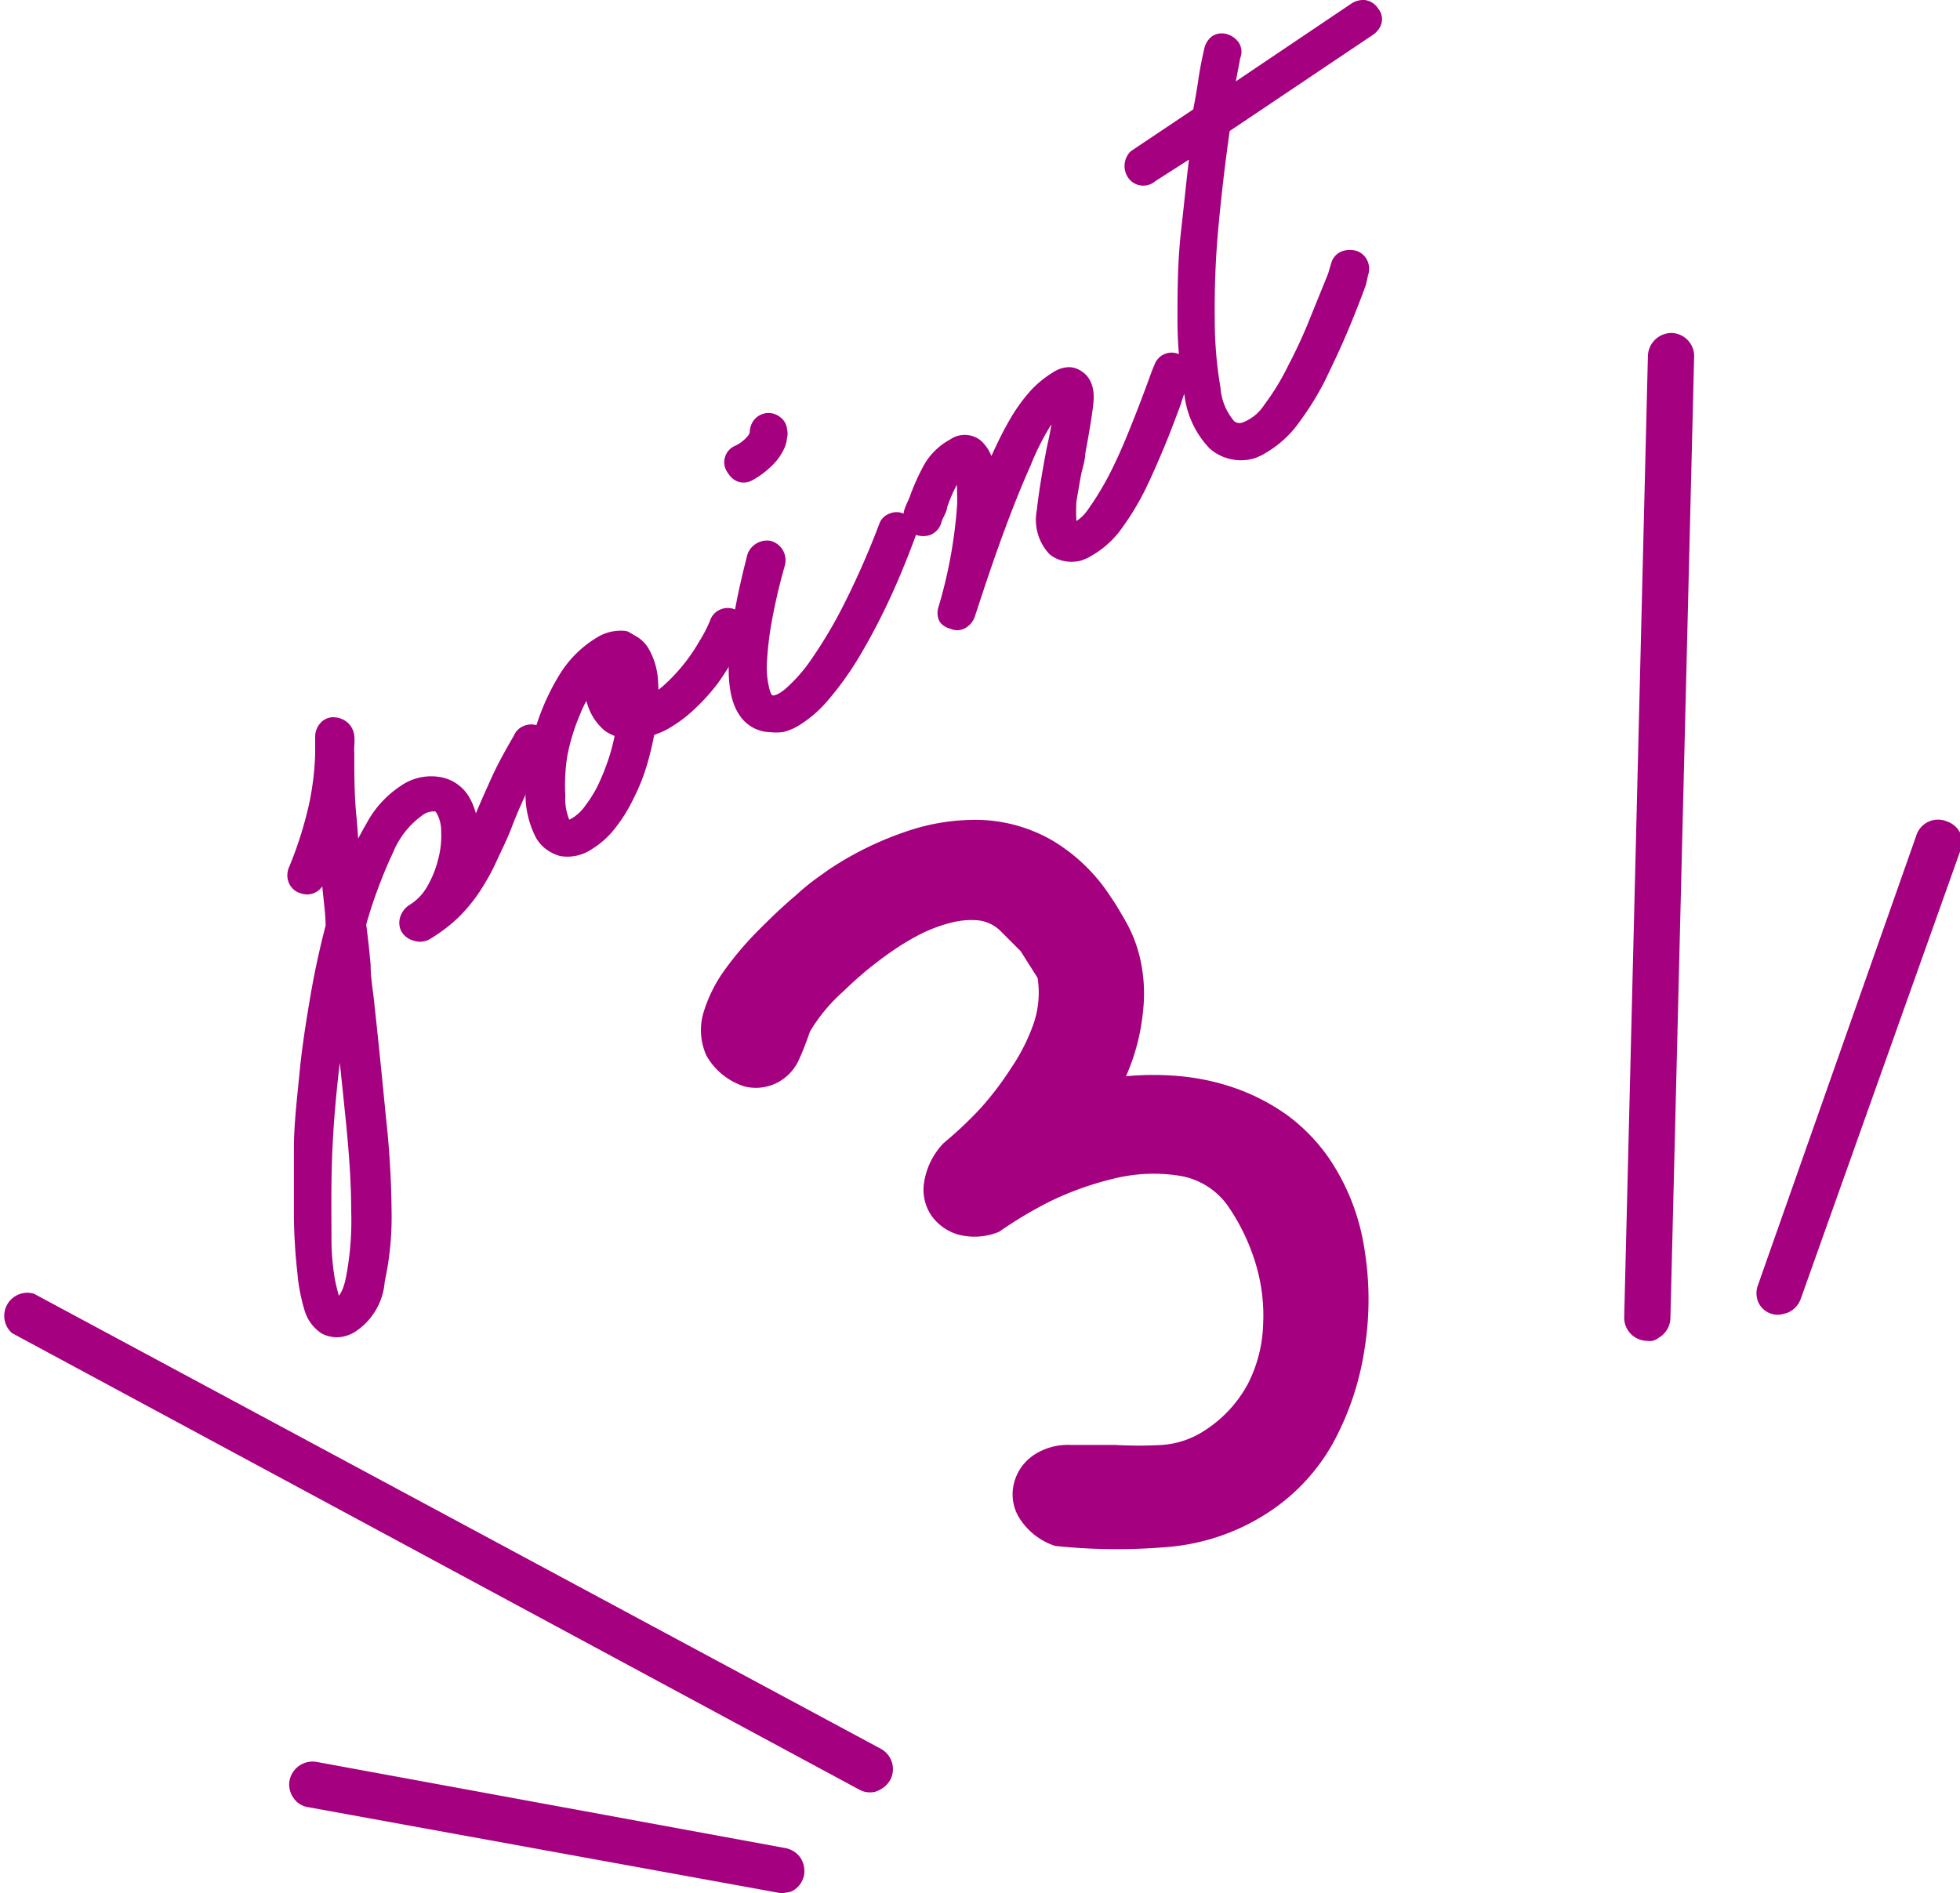
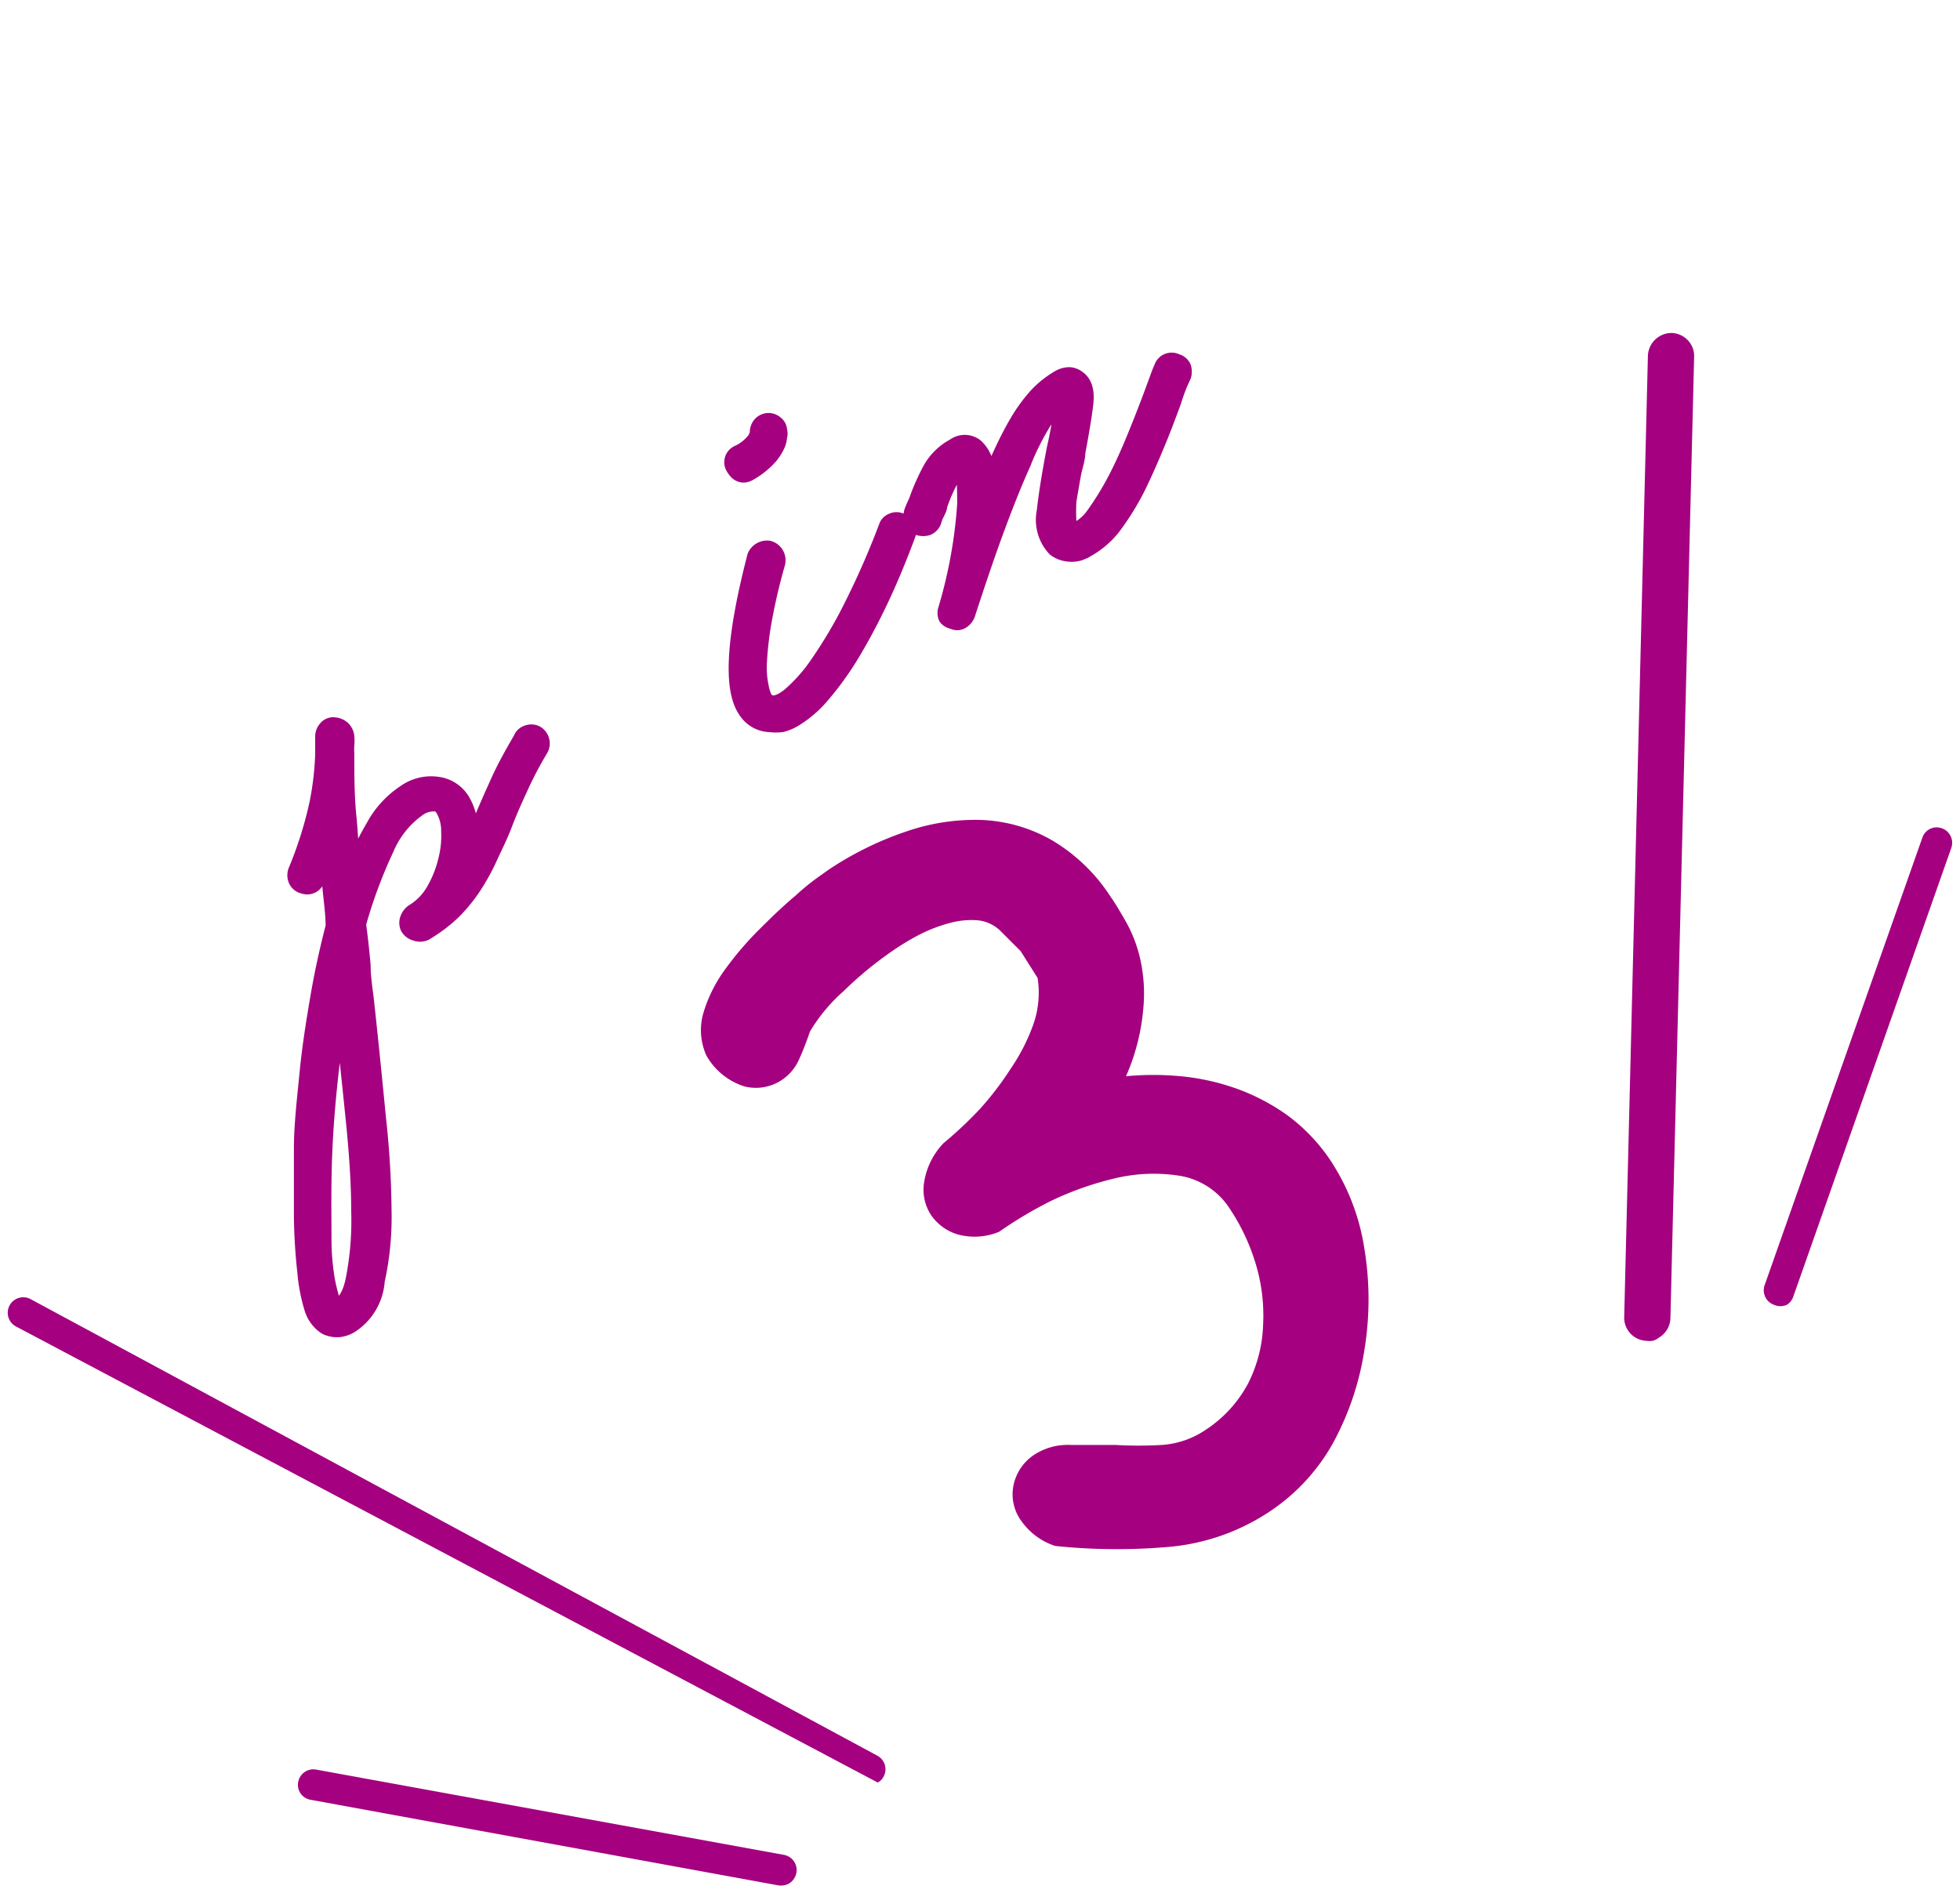
<svg xmlns="http://www.w3.org/2000/svg" width="63.62" height="61.46" viewBox="0 0 63.62 61.46">
  <defs>
    <style>.cls-1,.cls-2{fill:#a40080;}.cls-2{stroke:#a40080;stroke-linecap:round;stroke-linejoin:round;stroke-width:0.7px;}</style>
  </defs>
  <title>アセット 17</title>
  <g id="レイヤー_2" data-name="レイヤー 2">
    <g id="レイヤー_1-2" data-name="レイヤー 1">
      <path class="cls-1" d="M53.72,43.23a.5.5,0,0,1-.27.07.49.49,0,0,1-.48-.51l.77-31.22a.5.5,0,1,1,1,0L54,42.81A.52.52,0,0,1,53.72,43.23Z" />
      <path class="cls-1" d="M53.64,43.53a.65.65,0,0,1-.19,0,.75.75,0,0,1-.73-.76l.77-31.23a.77.77,0,0,1,.77-.73.76.76,0,0,1,.52.23.74.74,0,0,1,.21.54l-.77,31.22a.75.75,0,0,1-.38.63h0A.5.5,0,0,1,53.64,43.53Zm.54-32.19a.24.24,0,0,0-.11.06.25.25,0,0,0-.08.17L53.22,42.8a.24.24,0,0,0,.24.25.28.28,0,0,0,.13,0h0a.27.27,0,0,0,.13-.21l.77-31.23a.23.23,0,0,0-.07-.17.21.21,0,0,0-.17-.08Z" />
      <path class="cls-1" d="M58,42.36a.51.51,0,0,1-.42,0,.5.5,0,0,1-.3-.64L62.4,27.19a.49.49,0,0,1,.63-.3.5.5,0,0,1,.31.63L58.21,42.09A.49.49,0,0,1,58,42.36Z" />
-       <path class="cls-1" d="M57.91,42.65a.67.67,0,0,1-.42,0,.69.69,0,0,1-.42-.38.75.75,0,0,1,0-.57l5.13-14.57a.74.74,0,0,1,1-.46.74.74,0,0,1,.43.38.71.71,0,0,1,0,.57L58.45,42.17a.77.77,0,0,1-.33.4h0A.6.6,0,0,1,57.91,42.65Zm4.9-15.54a.26.26,0,0,0-.18.17L57.51,41.84a.21.21,0,0,0,0,.19.2.2,0,0,0,.14.13.26.26,0,0,0,.21,0h0A.28.28,0,0,0,58,42L63.1,27.44a.25.25,0,0,0,0-.19.25.25,0,0,0-.14-.13A.33.33,0,0,0,62.81,27.11Z" />
-       <path class="cls-1" d="M28.49,57.87a.48.48,0,0,1-.49,0L.51,43.06A.5.5,0,1,1,1,42.18L28.48,57a.5.5,0,0,1,.2.68A.44.44,0,0,1,28.49,57.87Z" />
-       <path class="cls-1" d="M28.41,58.17a.72.72,0,0,1-.52-.07L.39,43.28A.75.75,0,0,1,1.1,42L28.6,56.78a.75.75,0,0,1,.3,1,.78.78,0,0,1-.28.29h0A.9.9,0,0,1,28.41,58.17ZM.7,42.38a.26.26,0,0,0-.17.12.26.26,0,0,0,.1.34L28.12,57.66a.28.28,0,0,0,.25,0h0a.28.28,0,0,0,.09-.1.25.25,0,0,0-.1-.34L.87,42.4A.26.26,0,0,0,.7,42.38Z" />
+       <path class="cls-1" d="M28.49,57.87L.51,43.06A.5.5,0,1,1,1,42.18L28.48,57a.5.5,0,0,1,.2.68A.44.44,0,0,1,28.49,57.87Z" />
      <path class="cls-1" d="M25.61,61.15a.56.56,0,0,1-.34.06L10.08,58.43a.49.49,0,0,1-.4-.58.5.5,0,0,1,.58-.4l15.19,2.77a.5.5,0,0,1,.4.58A.52.52,0,0,1,25.61,61.15Z" />
-       <path class="cls-1" d="M25.53,61.44a.65.65,0,0,1-.31,0L10,58.67a.69.69,0,0,1-.48-.31.73.73,0,0,1-.12-.56.76.76,0,0,1,.87-.6L25.5,60a.77.77,0,0,1,.48.31.79.79,0,0,1,.12.56.75.75,0,0,1-.36.51h0A.5.5,0,0,1,25.53,61.44ZM10.11,57.69a.27.27,0,0,0-.19.2.26.26,0,0,0,0,.19.27.27,0,0,0,.16.1L25.31,61a.25.25,0,0,0,.17,0,.23.23,0,0,0,.12-.17.22.22,0,0,0,0-.19.23.23,0,0,0-.15-.1l-15.2-2.78Z" />
      <path class="cls-2" d="M11.34,42.94a.83.83,0,0,1-.33.12.71.71,0,0,1-.39-.07,1,1,0,0,1-.39-.52A5.57,5.57,0,0,1,10,41.28a17.89,17.89,0,0,1-.11-1.79c0-.68,0-1.41,0-2.19s.1-1.6.18-2.43.21-1.65.35-2.47.31-1.58.5-2.31c0-.51-.09-1-.12-1.49s-.07-1-.1-1.45c-.05.19-.13.4-.22.65s-.2.48-.28.71a.23.23,0,0,1-.14.16.23.23,0,0,1-.18,0,.24.24,0,0,1-.18-.14.3.3,0,0,1,0-.23,12.66,12.66,0,0,0,.7-2.24,9.82,9.82,0,0,0,.18-1.57v-.58a.3.3,0,0,1,.08-.2.2.2,0,0,1,.2-.07.34.34,0,0,1,.2.09.31.31,0,0,1,.09.18,1.31,1.31,0,0,1,0,.28,2.44,2.44,0,0,0,0,.27c0,.68,0,1.38.07,2.07s.08,1.42.16,2.16a10.13,10.13,0,0,1,.83-1.8,3,3,0,0,1,1-1.09,1.37,1.37,0,0,1,1-.23,1,1,0,0,1,.72.49,1.88,1.88,0,0,1,.24.82,4.58,4.58,0,0,1,0,1c.1-.18.19-.39.29-.61s.19-.45.29-.68c.16-.39.34-.79.53-1.21s.44-.87.72-1.35a.22.22,0,0,1,.14-.14.27.27,0,0,1,.21,0,.28.28,0,0,1,.11.38,12.67,12.67,0,0,0-.68,1.3c-.19.41-.36.8-.5,1.17s-.32.72-.47,1.05a6.91,6.91,0,0,1-.51.93,5.08,5.08,0,0,1-.66.81,4.82,4.82,0,0,1-.89.67.3.3,0,0,1-.23,0,.29.29,0,0,1-.19-.14.27.27,0,0,1,0-.2.37.37,0,0,1,.14-.18,2,2,0,0,0,.68-.69,3.71,3.71,0,0,0,.41-1,3.29,3.29,0,0,0,.11-1,1.52,1.52,0,0,0-.18-.74c-.09-.16-.19-.24-.3-.25a.93.93,0,0,0-.65.16,3.13,3.13,0,0,0-1.1,1.37,15.87,15.87,0,0,0-.91,2.46q.09.67.15,1.35c0,.46.09.91.13,1.35.14,1.29.26,2.5.37,3.63a29.36,29.36,0,0,1,.18,3,9.46,9.46,0,0,1-.22,2.24A1.78,1.78,0,0,1,11.34,42.94Zm-.23-11.22c-.14.71-.26,1.44-.36,2.2s-.18,1.51-.24,2.26-.09,1.47-.1,2.17,0,1.36,0,2a8.24,8.24,0,0,0,.11,1.21,6.46,6.46,0,0,0,.16.66.8.8,0,0,0,.18.33c.35-.07.59-.4.71-1a10,10,0,0,0,.18-2.23c0-.91-.07-1.92-.18-3s-.23-2.26-.37-3.42c0-.18,0-.37-.05-.56A5.58,5.58,0,0,0,11.11,31.72Z" />
-       <path class="cls-2" d="M21.54,23.34a1.79,1.79,0,0,1-.24.12l-.26.1a.37.37,0,0,0-.11,0,9,9,0,0,1-.25,1.12,6,6,0,0,1-.42,1.07,4.81,4.81,0,0,1-.56.91,2.49,2.49,0,0,1-.69.62,1.06,1.06,0,0,1-.75.17,1,1,0,0,1-.28-.13.83.83,0,0,1-.29-.32,2.71,2.71,0,0,1-.28-1.33,7.14,7.14,0,0,1,1-3.5A3.26,3.26,0,0,1,19.55,21a1.12,1.12,0,0,1,.7-.17l.24.14a.75.75,0,0,1,.28.3A2,2,0,0,1,21,22a5.55,5.55,0,0,1,0,1,2.71,2.71,0,0,0,.77-.48A6.13,6.13,0,0,0,23,21a4.76,4.76,0,0,0,.38-.74.23.23,0,0,1,.14-.15.24.24,0,0,1,.2,0,.23.23,0,0,1,.17.13.23.23,0,0,1,0,.2,4.8,4.8,0,0,1-.36.72A7.53,7.53,0,0,1,23,22a6.32,6.32,0,0,1-.7.77A4.16,4.16,0,0,1,21.54,23.34Zm-3.38,3.42a.35.35,0,0,0,.23.2.23.23,0,0,0,.18,0l.17-.09a1.79,1.79,0,0,0,.55-.52,4.25,4.25,0,0,0,.47-.78,7.82,7.82,0,0,0,.36-.93,6.82,6.82,0,0,0,.23-1,1.27,1.27,0,0,1-.5-.19,1.47,1.47,0,0,1-.47-.76,3.76,3.76,0,0,1-.13-.81,3.66,3.66,0,0,0-.75,1.19,6.9,6.9,0,0,0-.43,1.41A6.28,6.28,0,0,0,18,25.83,2.14,2.14,0,0,0,18.16,26.76Zm2.12-5.22a1.05,1.05,0,0,0-.08-.13l-.07-.07a.64.64,0,0,0-.31.12,2.13,2.13,0,0,0,0,.36,3.64,3.64,0,0,0,.05.45,1.52,1.52,0,0,0,.12.43.75.75,0,0,0,.21.32l.07.05a.24.24,0,0,0,.16,0,4.91,4.91,0,0,0,0-.93A1.44,1.44,0,0,0,20.28,21.54Z" />
      <path class="cls-2" d="M25.72,23.27a1.38,1.38,0,0,1-.36.15,1.42,1.42,0,0,1-.35,0,.86.86,0,0,1-.71-.39q-.72-1,.3-4.94a.33.33,0,0,1,.33-.19.3.3,0,0,1,.21.36,19.37,19.37,0,0,0-.46,2,11.43,11.43,0,0,0-.14,1.3,3.13,3.13,0,0,0,.07.78,1.43,1.43,0,0,0,.13.39.46.46,0,0,0,.34.2c.16,0,.37-.07.64-.3a5.4,5.4,0,0,0,.92-1.05,15.31,15.31,0,0,0,1.08-1.83,27.22,27.22,0,0,0,1.16-2.65A.22.22,0,0,1,29,17a.23.23,0,0,1,.2,0,.29.29,0,0,1,.17.13.26.26,0,0,1,0,.21c-.29.78-.59,1.5-.9,2.15s-.63,1.24-.94,1.75a9.83,9.83,0,0,1-.94,1.29A3.56,3.56,0,0,1,25.72,23.27Zm-1.44-8c-.15.09-.27.05-.37-.12a.23.23,0,0,1,.1-.36,1.54,1.54,0,0,0,.6-.5c.06-.14.09-.22.08-.24s0-.25.22-.29a.25.25,0,0,1,.2.06.2.2,0,0,1,.09.17.27.27,0,0,1,0,.17.71.71,0,0,1-.08.29,1.5,1.5,0,0,1-.27.38A2.57,2.57,0,0,1,24.28,15.27Z" />
      <path class="cls-2" d="M35.27,17.73l-.12.07-.15.06a.84.84,0,0,1-.44,0,.73.73,0,0,1-.25-.12A1.27,1.27,0,0,1,34,16.62c.06-.55.17-1.24.33-2.06.07-.3.13-.62.18-.94a3.05,3.05,0,0,0,.05-.74,2.74,2.74,0,0,0-.76.76A8.51,8.51,0,0,0,33.12,15q-.37.82-.81,2t-1,2.91a.34.34,0,0,1-.14.17.18.18,0,0,1-.2,0A.29.29,0,0,1,30.8,20a.27.27,0,0,1,0-.2,15.62,15.62,0,0,0,.62-3.44q0-1.21-.12-1.35a1.71,1.71,0,0,0-.56.58,5.65,5.65,0,0,0-.34.8c0,.09-.05.16-.08.23a1.18,1.18,0,0,0-.1.25.26.26,0,0,1-.15.17.38.38,0,0,1-.21,0,.27.27,0,0,1-.17-.16.45.45,0,0,1,0-.23,2.44,2.44,0,0,1,.1-.24,2.16,2.16,0,0,0,.1-.25,7.11,7.11,0,0,1,.4-.88,1.79,1.79,0,0,1,.73-.71.48.48,0,0,1,.59,0,1,1,0,0,1,.31.66,5.8,5.8,0,0,1,0,1.13c.22-.56.42-1.06.62-1.5s.39-.81.58-1.13a5.12,5.12,0,0,1,.6-.82,3.06,3.06,0,0,1,.67-.54.61.61,0,0,1,.32-.1.4.4,0,0,1,.21.08c.19.12.26.37.22.73s-.13.9-.26,1.6c0,.22-.1.47-.15.76s-.1.56-.14.82a6.38,6.38,0,0,0,0,.7c0,.21,0,.34.13.4s0,0,.11,0a1.62,1.62,0,0,0,.76-.6,9.8,9.8,0,0,0,.7-1.14c.23-.44.44-.91.64-1.4s.38-.95.54-1.38l.17-.46c.05-.14.1-.28.16-.41a.24.24,0,0,1,.35-.14.24.24,0,0,1,.17.13.37.37,0,0,1,0,.21A5.62,5.62,0,0,0,38,13c-.16.43-.33.89-.53,1.37s-.4.94-.62,1.39A8.53,8.53,0,0,1,36.09,17,2.72,2.72,0,0,1,35.27,17.73Z" />
-       <path class="cls-2" d="M37.29,5.6a.25.25,0,0,1-.36,0,.32.32,0,0,1,0-.42l2.12-1.42c.07-.38.14-.75.19-1.1s.12-.69.19-1a.34.34,0,0,1,.12-.2.24.24,0,0,1,.22,0,.33.33,0,0,1,.15.12.2.2,0,0,1,0,.2l-.15.8c-.05.27-.1.54-.14.81L44.07.4a.35.35,0,0,1,.2-.05.25.25,0,0,1,.17.12c.11.12.09.25-.07.37L39.59,4.05c-.16,1.11-.29,2.21-.39,3.29s-.13,2.07-.12,3a13.39,13.39,0,0,0,.19,2.3,2.22,2.22,0,0,0,.55,1.29.63.63,0,0,0,.62.12,1.79,1.79,0,0,0,.88-.7A8.28,8.28,0,0,0,42.14,12a16.21,16.21,0,0,0,.72-1.57L43.44,9l.11-.37a.22.22,0,0,1,.15-.15.44.44,0,0,1,.23,0,.24.24,0,0,1,.14.14.26.26,0,0,1,0,.21L44,9.15c-.18.49-.38,1-.6,1.52s-.45,1-.7,1.52a9.14,9.14,0,0,1-.81,1.31,3.14,3.14,0,0,1-.93.87l-.15.09-.18.08a1.19,1.19,0,0,1-1.12-.23,2.66,2.66,0,0,1-.71-1.48,13.17,13.17,0,0,1-.23-2.42c0-.91,0-1.89.12-2.93s.21-2.06.35-3Z" />
      <path class="cls-1" d="M34.25,50.19a2.16,2.16,0,0,1-1.09-.8,1.46,1.46,0,0,1-.26-1.18,1.56,1.56,0,0,1,.7-1,2,2,0,0,1,1.14-.3c.46,0,.94,0,1.45,0a13.24,13.24,0,0,0,1.54,0,2.89,2.89,0,0,0,1.42-.5,4.09,4.09,0,0,0,1.37-1.51A4.55,4.55,0,0,0,41,43a5.8,5.8,0,0,0-.25-2,6.71,6.71,0,0,0-.88-1.83,2.39,2.39,0,0,0-1.59-1,5.41,5.41,0,0,0-2.07.08,10.27,10.27,0,0,0-2.1.74,13.6,13.6,0,0,0-1.68,1,2.08,2.08,0,0,1-1.33.09,1.61,1.61,0,0,1-.87-.62A1.5,1.5,0,0,1,30,38.36a2.36,2.36,0,0,1,.63-1.25A12.92,12.92,0,0,0,31.81,36a10.14,10.14,0,0,0,1-1.31,6.24,6.24,0,0,0,.73-1.43,3.11,3.11,0,0,0,.14-1.51l-.55-.87-.62-.62a1.23,1.23,0,0,0-.75-.38,2.62,2.62,0,0,0-.91.08,4.92,4.92,0,0,0-1,.38,8.2,8.2,0,0,0-.88.53,11.94,11.94,0,0,0-1.59,1.31,5.5,5.5,0,0,0-1.09,1.31c-.12.35-.24.66-.36.92a1.56,1.56,0,0,1-.55.65,1.52,1.52,0,0,1-1.22.21,2.17,2.17,0,0,1-1.23-1,2,2,0,0,1-.1-1.38,4.64,4.64,0,0,1,.7-1.41,10.68,10.68,0,0,1,1.13-1.32c.42-.42.81-.79,1.17-1.09a7.52,7.52,0,0,1,.85-.68l.18-.13A10.62,10.62,0,0,1,29.4,27a6.84,6.84,0,0,1,2.45-.38,5,5,0,0,1,2.28.65,5.75,5.75,0,0,1,1.93,1.86c.11.15.26.4.45.73A4.48,4.48,0,0,1,37,31.09a5.11,5.11,0,0,1,.11,1.66,6.92,6.92,0,0,1-.56,2.19,9.54,9.54,0,0,1,1.77,0,7.52,7.52,0,0,1,1.81.4,6.75,6.75,0,0,1,1.66.87,5.89,5.89,0,0,1,1.36,1.41,7.15,7.15,0,0,1,1.14,2.94,10.12,10.12,0,0,1,0,3.25,9.24,9.24,0,0,1-1,3,6.4,6.4,0,0,1-2,2.21,7,7,0,0,1-3.35,1.2A19.35,19.35,0,0,1,34.25,50.19Z" />
    </g>
  </g>
</svg>